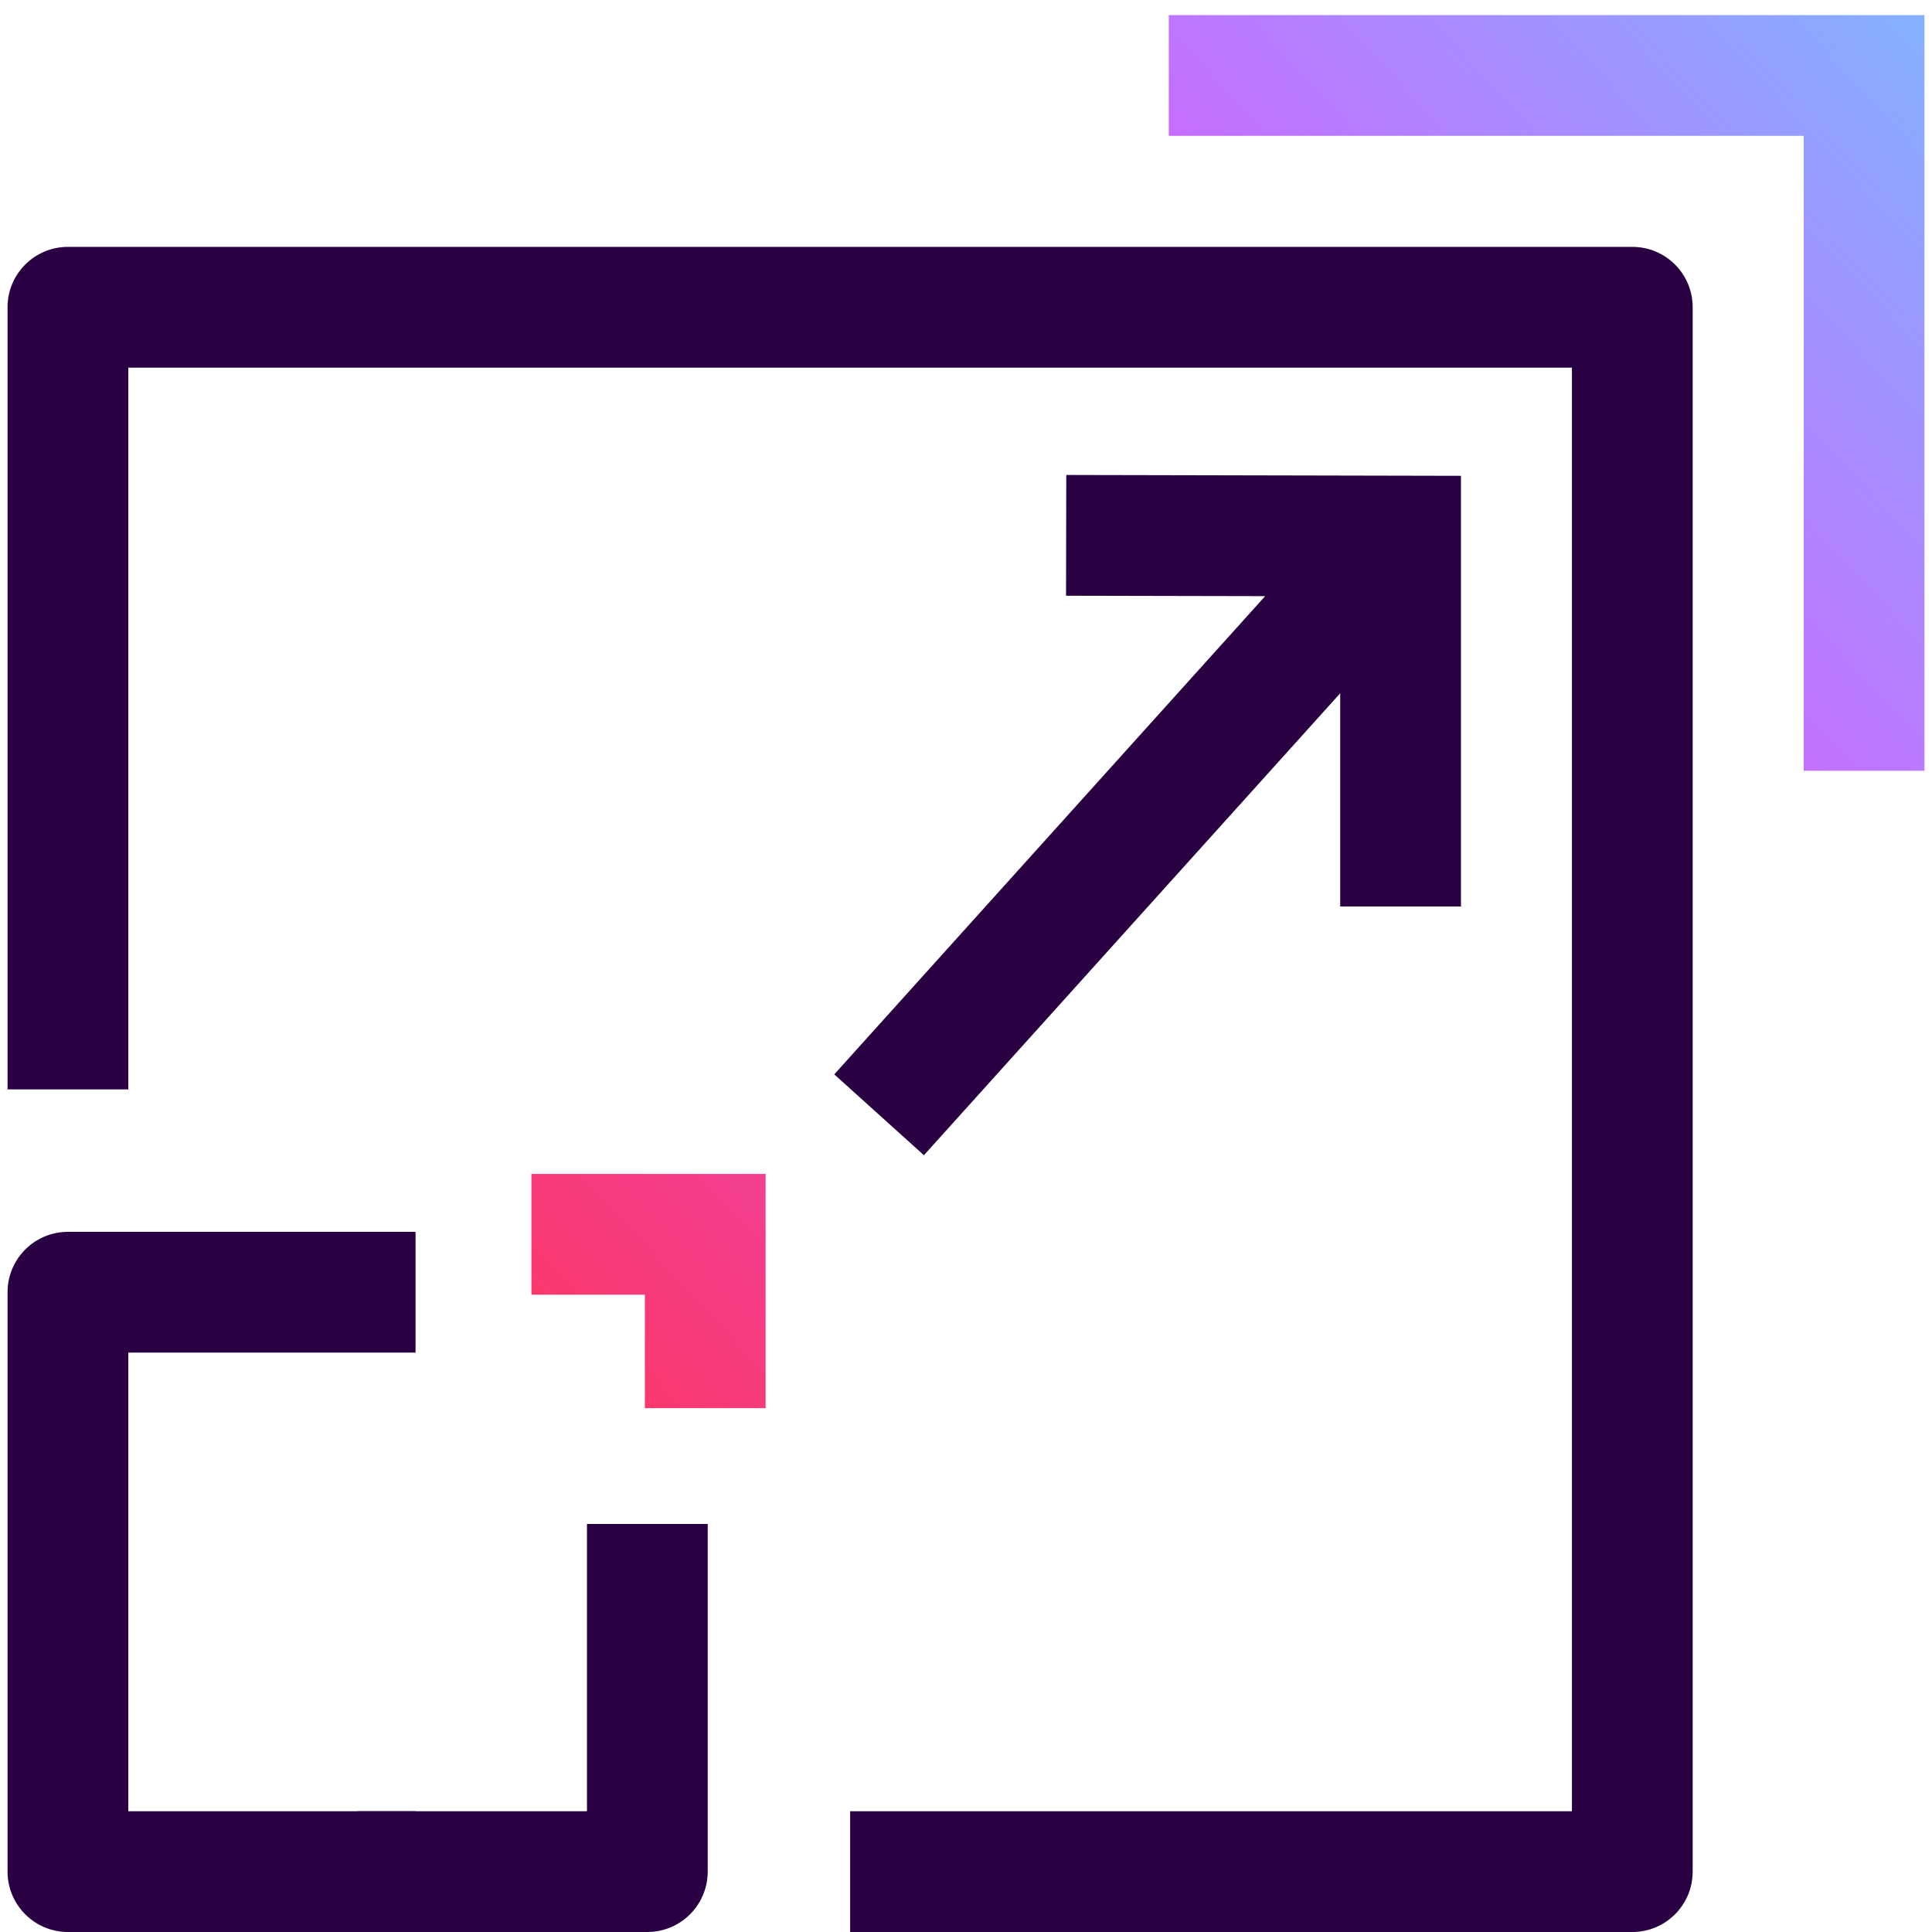
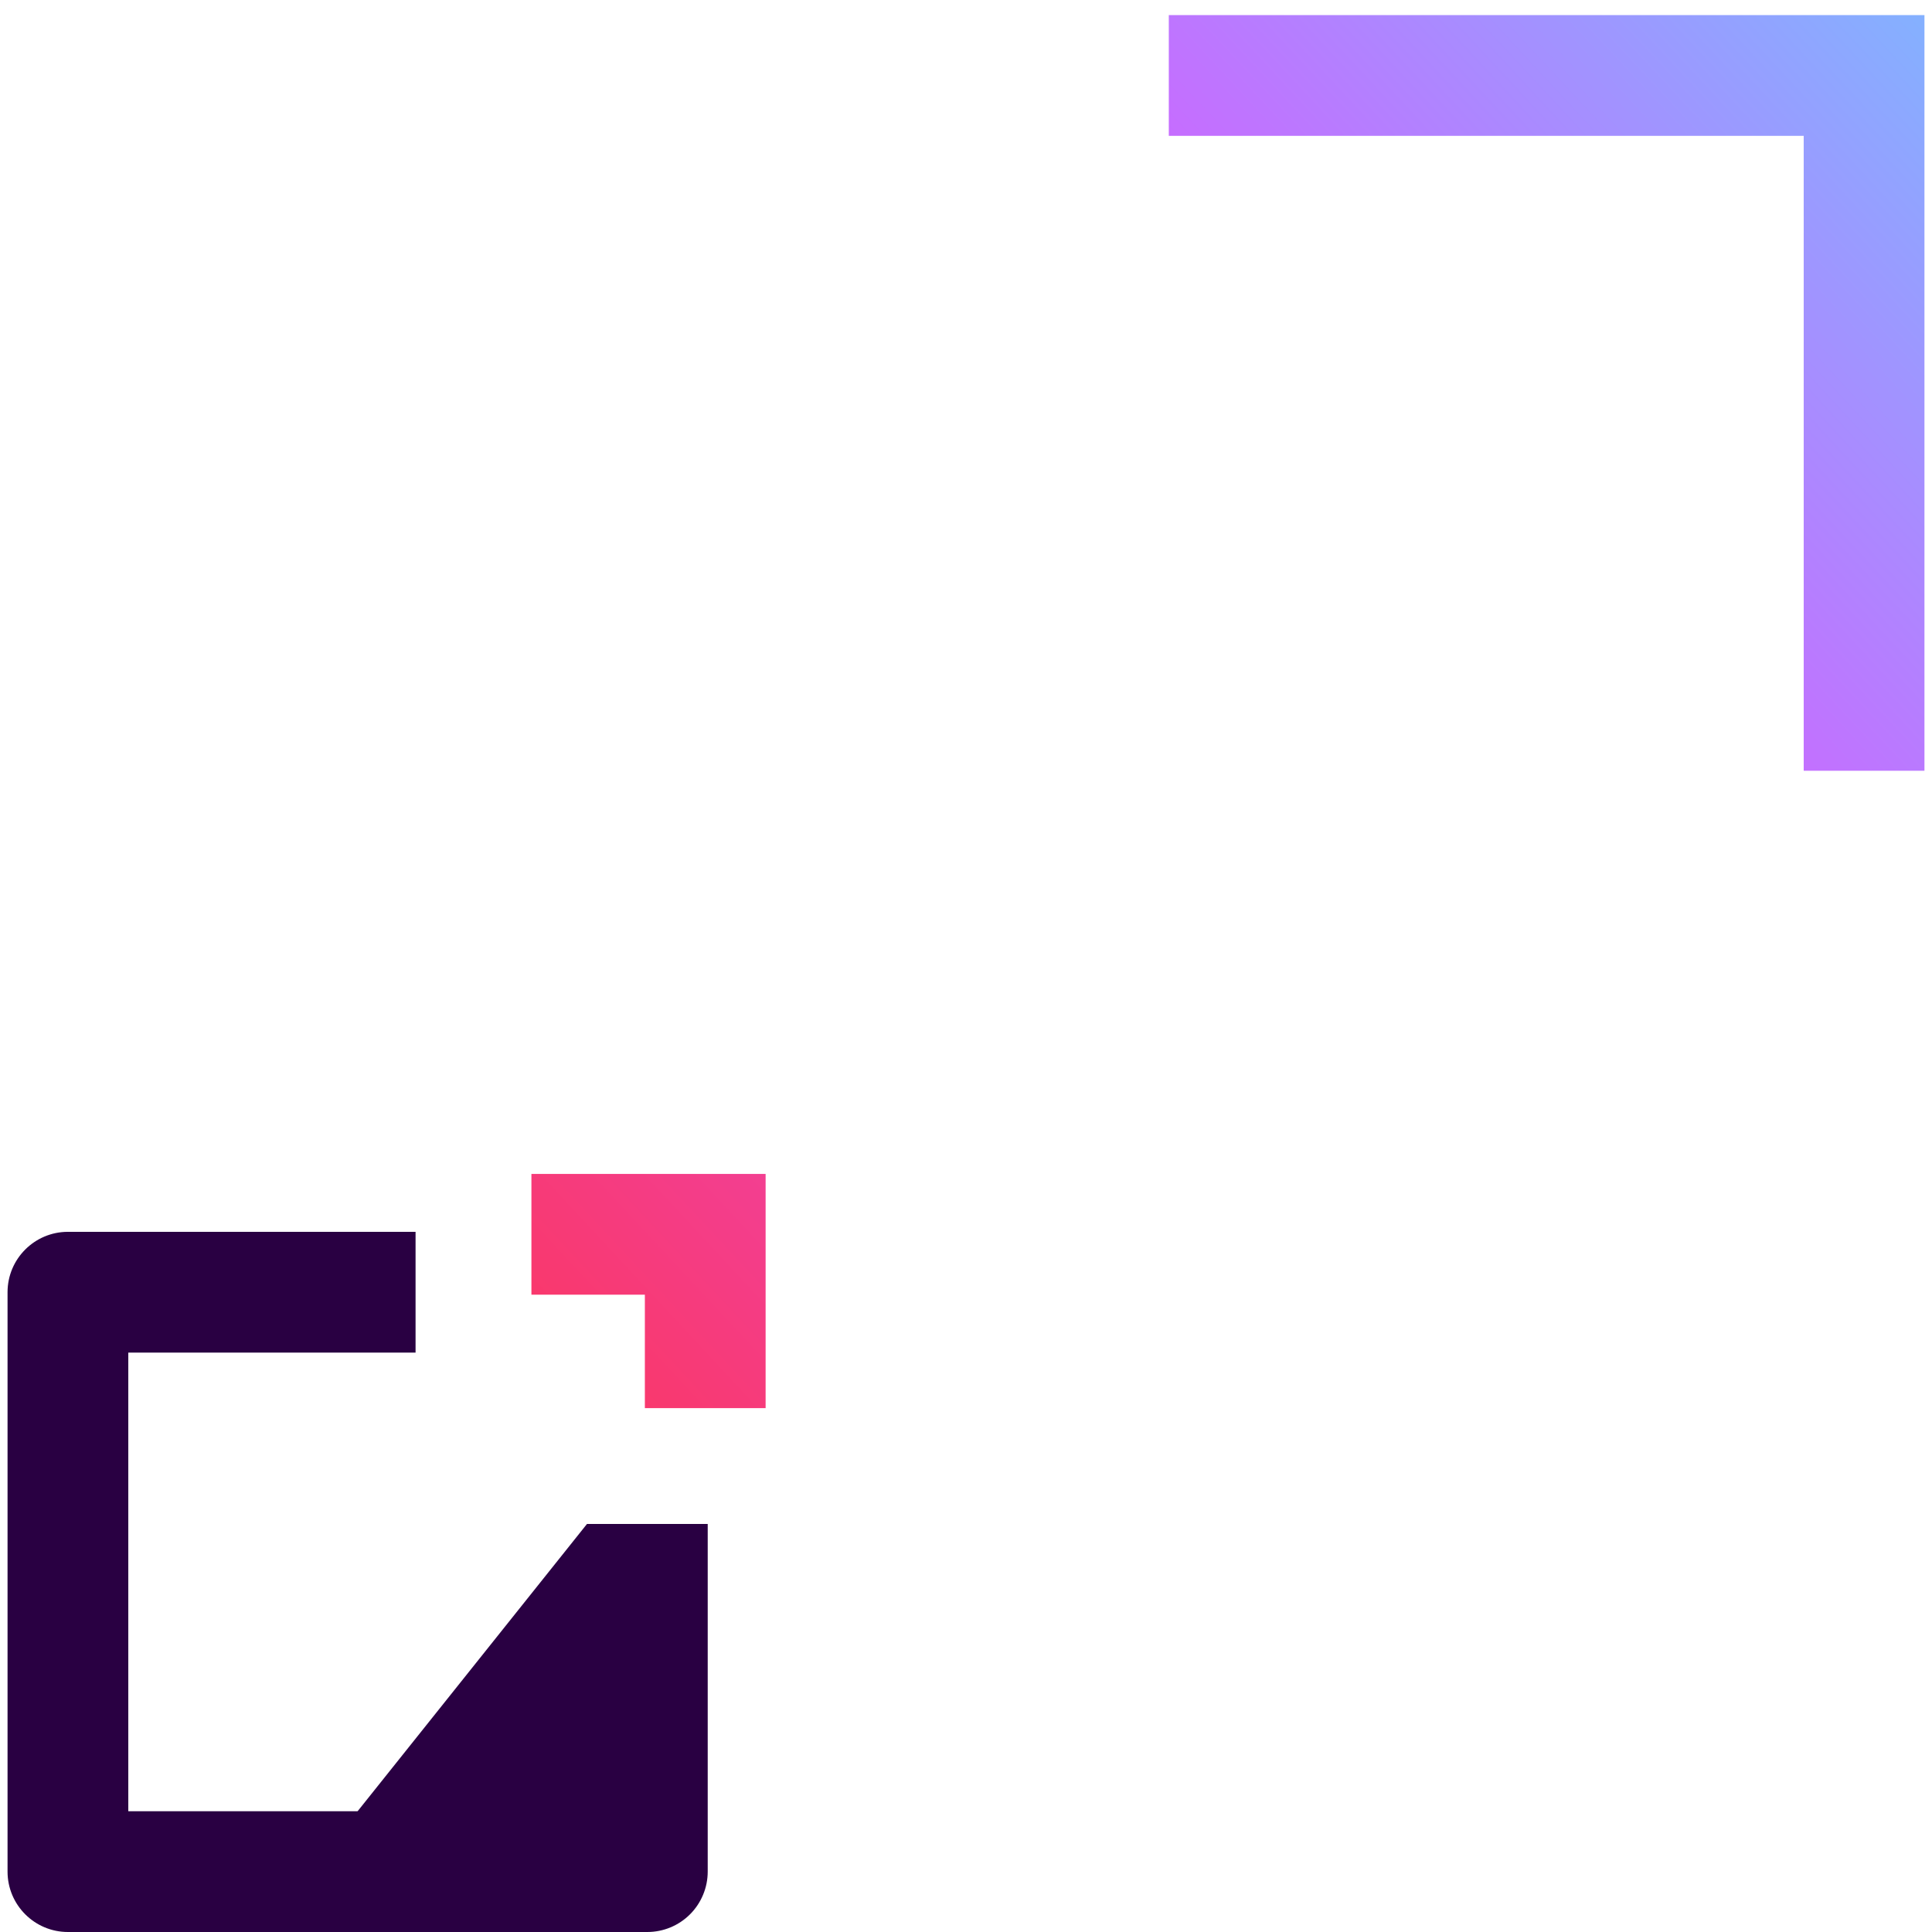
<svg xmlns="http://www.w3.org/2000/svg" width="32" height="32" viewBox="0 0 32 32" fill="none">
-   <path fill-rule="evenodd" clip-rule="evenodd" d="M0.125 5.089C0.125 4.536 0.573 4.089 1.125 4.089H27.036C27.589 4.089 28.036 4.536 28.036 5.089V31C28.036 31.552 27.589 32 27.036 32H14.081V30H26.036V6.089H2.125V18.044H0.125V5.089Z" fill="#290042" />
  <path fill-rule="evenodd" clip-rule="evenodd" d="M19.359 2.25L29.875 2.25L29.875 12.766H31.875L31.875 0.25H19.359V2.25ZM8.802 21.444H10.681V23.323H12.681V19.444H8.802V21.444Z" fill="url(#paint0_linear_15341_41208)" />
  <path fill-rule="evenodd" clip-rule="evenodd" d="M0.125 21.403C0.125 20.851 0.573 20.403 1.125 20.403H6.883V22.403H2.125V30H6.883V32H1.125C0.573 32 0.125 31.552 0.125 31V21.403Z" fill="#290042" />
-   <path fill-rule="evenodd" clip-rule="evenodd" d="M11.429 31.707C11.241 31.895 10.987 32 10.722 32L5.923 32L5.923 30L9.722 30L9.722 25.242L11.722 25.242L11.722 31C11.722 31.265 11.616 31.52 11.429 31.707Z" fill="#290042" />
-   <path fill-rule="evenodd" clip-rule="evenodd" d="M15.303 19.134L13.818 17.795L20.955 9.874L17.657 9.867L17.661 7.867L24.198 7.881L24.198 15.014L22.198 15.014L22.198 11.483L15.303 19.134Z" fill="#290042" />
+   <path fill-rule="evenodd" clip-rule="evenodd" d="M11.429 31.707C11.241 31.895 10.987 32 10.722 32L5.923 32L5.923 30L9.722 25.242L11.722 25.242L11.722 31C11.722 31.265 11.616 31.52 11.429 31.707Z" fill="#290042" />
  <defs>
    <linearGradient id="paint0_linear_15341_41208" x1="37.5" y1="-1" x2="9" y2="25.5" gradientUnits="userSpaceOnUse">
      <stop stop-color="#65D1FF" />
      <stop offset="0.5" stop-color="#DF53FF" />
      <stop offset="1" stop-color="#FD3456" />
    </linearGradient>
  </defs>
</svg>